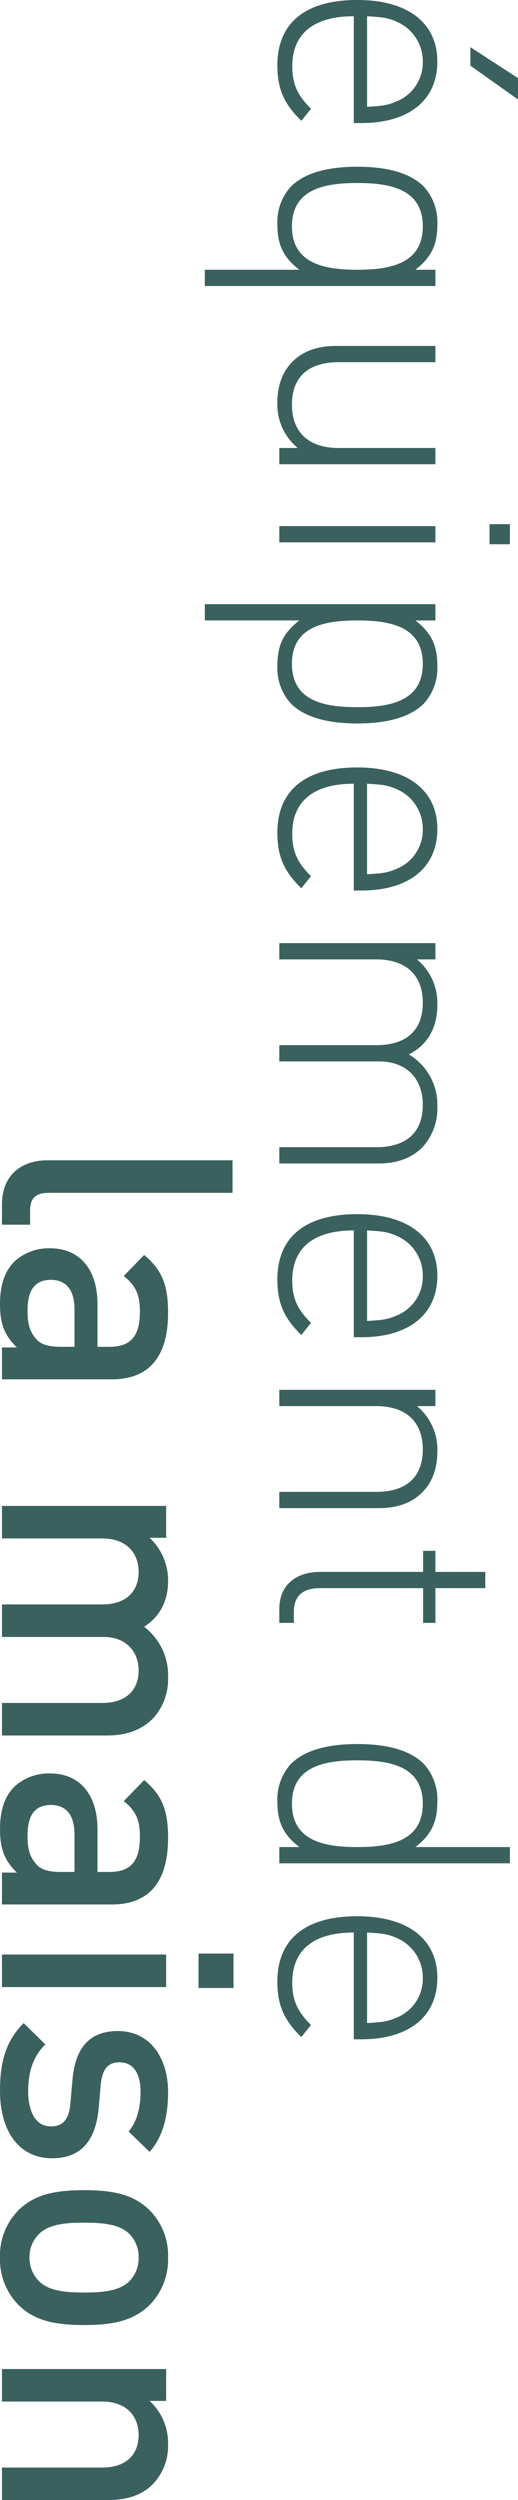
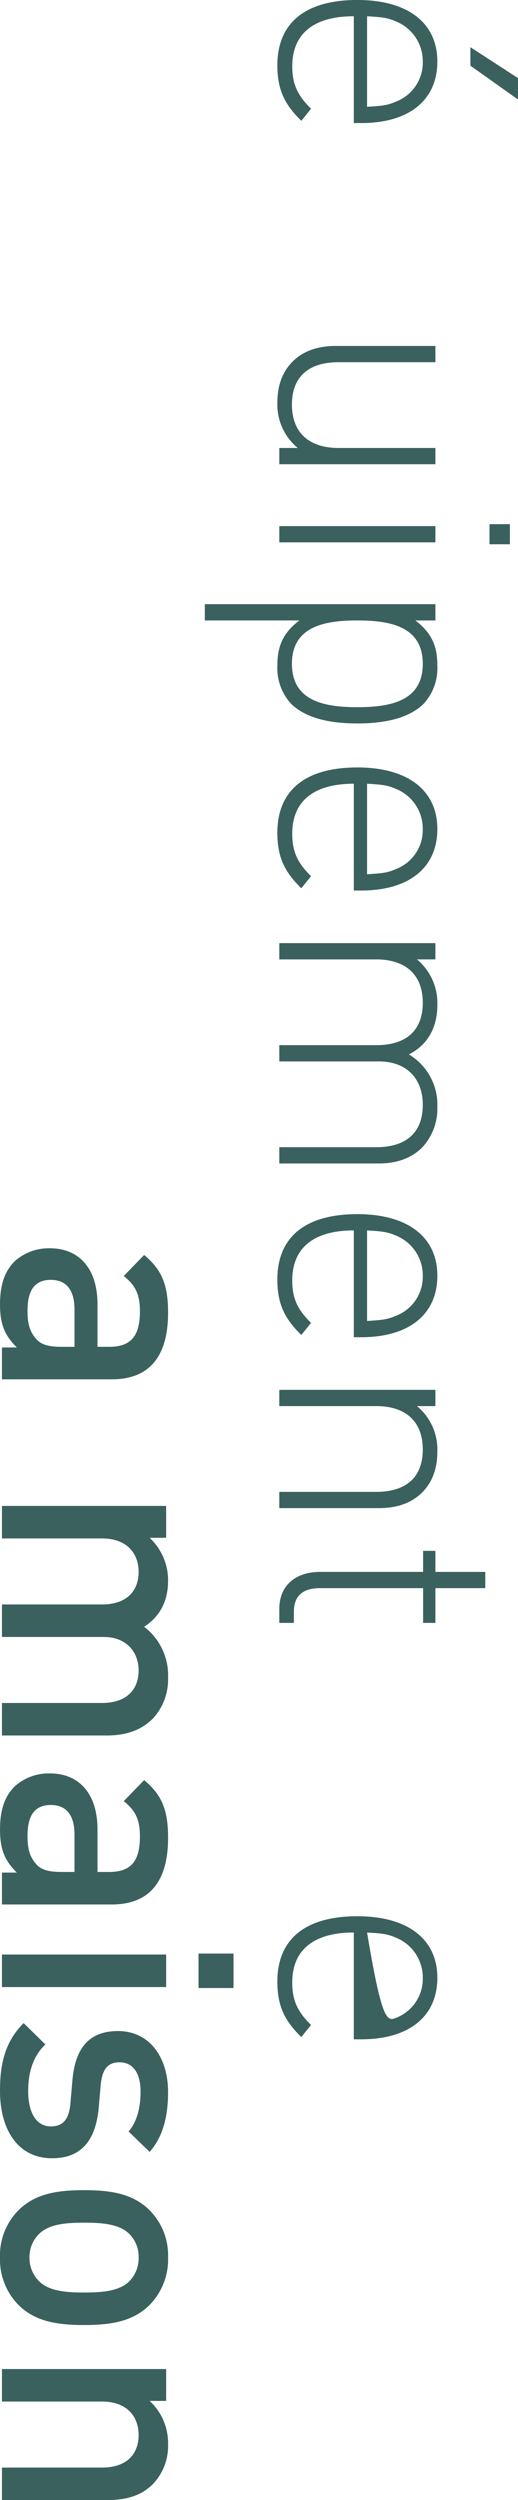
<svg xmlns="http://www.w3.org/2000/svg" width="128.508" height="619.377" viewBox="0 0 128.508 619.377">
  <g id="equipementmaison" transform="translate(128.508 619.377) rotate(180)">
    <g id="Groupe_66" data-name="Groupe 66" transform="translate(0 114.15)">
      <g id="Groupe_65" data-name="Groupe 65">
        <path id="Tracé_350" data-name="Tracé 350" d="M11.811,14.218V18.8L0,11.137V5.844ZM40.736,26.462C50.619,26.462,56,22.2,56,14.06c0-4.5-1.366-7.266-4.66-10.505l2.41-3C57.689,4.423,59.7,7.978,59.7,14.3c0,10.506-6.91,16.193-19.846,16.193-12.534,0-19.846-5.687-19.846-15.245S27,0,38.888,0h1.847ZM30.131,5.371a10.359,10.359,0,0,0-6.509,9.875,10.635,10.635,0,0,0,6.509,9.875c2.329,1.027,3.615,1.106,7.311,1.342V4.028C33.746,4.265,32.46,4.345,30.131,5.371Z" transform="translate(0 474.737)" fill="#3a615e" />
-         <path id="Tracé_351" data-name="Tracé 351" d="M57.689,4.028H34.228c4.5,3.4,5.464,6.95,5.464,11.3a13.04,13.04,0,0,1-3.374,9.321c-3.938,3.871-10.365,4.9-16.471,4.9s-12.534-1.027-16.472-4.9A13.04,13.04,0,0,1,0,15.324c0-4.346.964-7.9,5.464-11.3H.483V0H57.689ZM3.615,14.771c0,9.321,8.2,10.743,16.231,10.743s16.23-1.422,16.23-10.743-8.2-10.743-16.23-10.743S3.615,5.45,3.615,14.771Z" transform="translate(20.006 434.372)" fill="#3a615e" />
        <path id="Tracé_352" data-name="Tracé 352" d="M38.726,4.029H34.147a13.918,13.918,0,0,1,5.062,11.217c0,4.187-1.206,7.583-3.7,10.11-2.571,2.608-6.187,3.951-10.766,3.951H0V25.278H24.023c7.473,0,11.57-3.634,11.57-10.506S31.416,4.029,24.023,4.029H0V0H38.726Z" transform="translate(20.489 390.215)" fill="#3a615e" />
        <path id="Tracé_353" data-name="Tracé 353" d="M5.061,4.977H0V0H5.061ZM57.206,4.5H18.48V.474H57.206Z" transform="translate(2.009 370.39)" fill="#3a615e" />
        <path id="Tracé_354" data-name="Tracé 354" d="M36.317,4.9a13.039,13.039,0,0,1,3.374,9.321c0,4.344-.964,7.9-5.464,11.3H57.689v4.028H.483V25.515H5.464C.964,22.118,0,18.563,0,14.218A13.039,13.039,0,0,1,3.374,4.9C7.312,1.026,13.739,0,19.846,0S32.38,1.026,36.317,4.9Zm-32.7,9.874c0,9.321,8.2,10.744,16.231,10.744s16.23-1.423,16.23-10.744-8.2-10.743-16.23-10.743S3.615,5.45,3.615,14.771Z" transform="translate(20.006 325.997)" fill="#3a615e" />
        <path id="Tracé_355" data-name="Tracé 355" d="M20.729,26.463C30.613,26.463,36,22.2,36,14.062c0-4.5-1.366-7.267-4.66-10.506l2.41-3c3.938,3.871,5.946,7.425,5.946,13.745,0,10.506-6.91,16.194-19.846,16.194C7.312,30.492,0,24.8,0,15.247S6.99,0,18.882,0h1.847Zm-10.6-21.09a10.357,10.357,0,0,0-6.509,9.874,10.634,10.634,0,0,0,6.509,9.875c2.329,1.026,3.615,1.105,7.311,1.342V4.03C13.739,4.267,12.453,4.345,10.125,5.373Z" transform="translate(20.006 284.604)" fill="#3a615e" />
        <path id="Tracé_356" data-name="Tracé 356" d="M39.209,4.028H15.186c-7.473,0-11.57,3.634-11.57,10.506,0,6.636,4.179,10.743,10.846,10.743H39.209v4.029H15.186c-7.473,0-11.57,3.633-11.57,10.506s4.179,10.743,11.57,10.743H39.209v4.028H.483V50.556H5.062A14.077,14.077,0,0,1,0,39.26c0-5.688,2.491-9.954,7.07-12.245A14.5,14.5,0,0,1,0,14.06,14.152,14.152,0,0,1,3.7,4.028C6.267,1.422,9.883,0,14.462,0H39.209Z" transform="translate(20.006 216.988)" fill="#3a615e" />
        <path id="Tracé_357" data-name="Tracé 357" d="M20.729,26.462C30.613,26.462,36,22.2,36,14.06c0-4.5-1.366-7.267-4.66-10.506l2.41-3c3.938,3.871,5.946,7.426,5.946,13.745,0,10.506-6.91,16.194-19.846,16.194C7.312,30.491,0,24.8,0,15.245S6.99,0,18.882,0h1.847ZM10.125,5.372a10.357,10.357,0,0,0-6.509,9.873,10.633,10.633,0,0,0,6.509,9.875c2.329,1.027,3.615,1.106,7.311,1.343V4.028C13.739,4.266,12.453,4.345,10.125,5.372Z" transform="translate(20.006 173.938)" fill="#3a615e" />
        <path id="Tracé_358" data-name="Tracé 358" d="M39.209,4.028H15.186c-7.473,0-11.57,3.634-11.57,10.506s4.179,10.743,11.57,10.743H39.209v4.029H.483V25.277H5.062A13.918,13.918,0,0,1,0,14.061C0,9.874,1.206,6.477,3.7,3.949,6.267,1.342,9.883,0,14.462,0H39.209Z" transform="translate(20.006 131.599)" fill="#3a615e" />
        <path id="Tracé_359" data-name="Tracé 359" d="M51.1,3.477c0,6-4.257,9.163-10.123,9.163H15.426v5.214H12.374V12.639H0V8.611H12.374V0h3.052V8.611H41.057c4.1,0,6.428-1.816,6.428-5.846V0H51.1Z" transform="translate(8.115 103.162)" fill="#3a615e" />
-         <path id="Tracé_360" data-name="Tracé 360" d="M57.206,4.029H52.225c4.5,3.4,5.464,6.951,5.464,11.3a13.037,13.037,0,0,1-3.374,9.32c-3.938,3.871-10.365,4.9-16.471,4.9s-12.534-1.027-16.472-4.9A13.037,13.037,0,0,1,18,15.326c0-4.345.964-7.9,5.464-11.3H0V0H57.206ZM21.612,14.772c0,9.321,8.2,10.743,16.231,10.743s16.23-1.422,16.23-10.743-8.2-10.743-16.23-10.743S21.612,5.451,21.612,14.772Z" transform="translate(2.009 43.603)" fill="#3a615e" />
-         <path id="Tracé_361" data-name="Tracé 361" d="M20.729,26.462C30.613,26.462,36,22.2,36,14.061c0-4.5-1.366-7.268-4.66-10.506l2.41-3c3.938,3.872,5.946,7.426,5.946,13.745,0,10.506-6.91,16.194-19.846,16.194C7.312,30.491,0,24.8,0,15.246S6.99,0,18.882,0h1.847ZM10.125,5.371a10.359,10.359,0,0,0-6.509,9.875,10.632,10.632,0,0,0,6.509,9.874c2.329,1.027,3.615,1.106,7.311,1.342V4.028C13.739,4.265,12.453,4.344,10.125,5.371Z" transform="translate(20.006)" fill="#3a615e" />
+         <path id="Tracé_361" data-name="Tracé 361" d="M20.729,26.462C30.613,26.462,36,22.2,36,14.061c0-4.5-1.366-7.268-4.66-10.506l2.41-3c3.938,3.872,5.946,7.426,5.946,13.745,0,10.506-6.91,16.194-19.846,16.194C7.312,30.491,0,24.8,0,15.246S6.99,0,18.882,0h1.847ZM10.125,5.371a10.359,10.359,0,0,0-6.509,9.875,10.632,10.632,0,0,0,6.509,9.874c2.329,1.027,3.615,1.106,7.311,1.342C13.739,4.265,12.453,4.344,10.125,5.371Z" transform="translate(20.006)" fill="#3a615e" />
      </g>
    </g>
    <g id="Groupe_68" data-name="Groupe 68" transform="translate(70.577)">
      <g id="Groupe_67" data-name="Groupe 67">
-         <path id="Tracé_362" data-name="Tracé 362" d="M57.207,4.978c0,7.661-5.223,10.979-11.249,10.979H0V7.9H45.477c3.133,0,4.741-1.106,4.741-4.345V0h6.99Z" transform="translate(0.242 315.965)" fill="#3a615e" />
        <path id="Tracé_363" data-name="Tracé 363" d="M41.218,7.9h-3.7c2.972,2.922,4.178,5.688,4.178,10.664S40.495,26.857,38,29.307a12.628,12.628,0,0,1-8.757,3.16c-6.83,0-11.731-4.661-11.731-13.9V8.057H14.623c-5.222,0-7.633,2.449-7.633,8.769,0,4.266,1.126,6.477,4.017,8.768L5.945,30.807C1.446,27.094,0,23.224,0,16.509,0,5.45,4.821,0,13.98,0H41.218Zm-18,.158V17.3c0,4.9,2.089,7.346,5.864,7.346s5.786-2.29,5.786-7.583c0-2.844-.322-5.134-2.331-7.267-1.205-1.264-3.133-1.738-6.026-1.738Z" transform="translate(16.231 277.655)" fill="#3a615e" />
        <path id="Tracé_364" data-name="Tracé 364" d="M41.218,8.057H16.391c-6.347,0-9.08,3.555-9.08,8.057,0,4.344,2.813,8.294,8.677,8.294h25.23v8.057H16.391c-6.347,0-9.08,3.555-9.08,8.058s2.813,8.294,9.08,8.294H41.218v8.058H.482v-7.9h4.1A14.376,14.376,0,0,1,0,38.311c0-4.977,2.009-8.847,5.945-11.375A15.119,15.119,0,0,1,0,14.376,14.349,14.349,0,0,1,3.7,4.266C6.75,1.185,10.605,0,15.186,0H41.218Z" transform="translate(16.231 189.421)" fill="#3a615e" />
        <path id="Tracé_365" data-name="Tracé 365" d="M41.218,7.9h-3.7c2.972,2.923,4.178,5.688,4.178,10.665S40.495,26.858,38,29.307a12.627,12.627,0,0,1-8.757,3.159c-6.83,0-11.731-4.66-11.731-13.9V8.058H14.623c-5.222,0-7.633,2.449-7.633,8.768,0,4.266,1.126,6.478,4.017,8.769L5.945,30.808C1.446,27.1,0,23.224,0,16.51,0,5.451,4.821,0,13.98,0H41.218Zm-18,.159V17.3c0,4.9,2.089,7.348,5.864,7.348s5.786-2.291,5.786-7.583c0-2.844-.322-5.135-2.331-7.269-1.205-1.264-3.133-1.737-6.026-1.737Z" transform="translate(16.231 147.556)" fill="#3a615e" />
        <path id="Tracé_366" data-name="Tracé 366" d="M8.679,8.531H0V0H8.679Zm48.771-.237H16.713V.236H57.449Z" transform="translate(0 126.86)" fill="#3a615e" />
        <path id="Tracé_367" data-name="Tracé 367" d="M41.7,16.667c0,6.556-1.125,12.085-5.866,16.825L30.451,28.2c3.375-3.239,4.259-7.583,4.259-11.533,0-4.976-1.768-8.769-5.625-8.769-2.812,0-4.418,1.5-4.821,5.372l-.562,6.4c-.723,7.584-4.1,11.85-11.248,11.85C4.419,31.518,0,24.8,0,16.429,0,10.347,1.286,5.292,4.58,1.579L9.8,6.634C7.633,9.162,6.83,12.717,6.83,16.509c0,4.9,2.088,7.267,5.222,7.267,2.812,0,4.258-1.581,4.659-5.53l.483-5.608C17.917,4.343,21.613,0,28.764,0,37.281,0,41.7,7.109,41.7,16.667Z" transform="translate(16.231 84.679)" fill="#3a615e" />
        <path id="Tracé_368" data-name="Tracé 368" d="M36.88,4.74A16.074,16.074,0,0,1,41.7,16.746,15.882,15.882,0,0,1,36.88,28.674c-4.017,3.792-9.161,4.741-16.07,4.741-6.83,0-11.971-.948-15.989-4.741A15.882,15.882,0,0,1,0,16.746,16.074,16.074,0,0,1,4.821,4.74C8.839.948,13.98,0,20.81,0,27.719,0,32.863.948,36.88,4.74ZM9.641,10.822a8.094,8.094,0,0,0-2.33,5.925,7.911,7.911,0,0,0,2.33,5.846c2.491,2.449,6.75,2.765,11.168,2.765s8.678-.316,11.168-2.765a7.968,7.968,0,0,0,2.41-5.846,8.15,8.15,0,0,0-2.41-5.925C29.488,8.373,25.229,8.057,20.81,8.057S12.133,8.373,9.641,10.822Z" transform="translate(16.231 43.366)" fill="#3a615e" />
        <path id="Tracé_369" data-name="Tracé 369" d="M41.218,8.057H16.391c-6.347,0-9.08,3.555-9.08,8.057s2.813,8.294,9.08,8.294H41.218v8.058H.482v-7.9h4.1A14.207,14.207,0,0,1,0,13.9,13.757,13.757,0,0,1,3.7,4.029C6.75.948,10.605,0,15.186,0H41.218Z" transform="translate(16.231)" fill="#3a615e" />
      </g>
    </g>
  </g>
</svg>